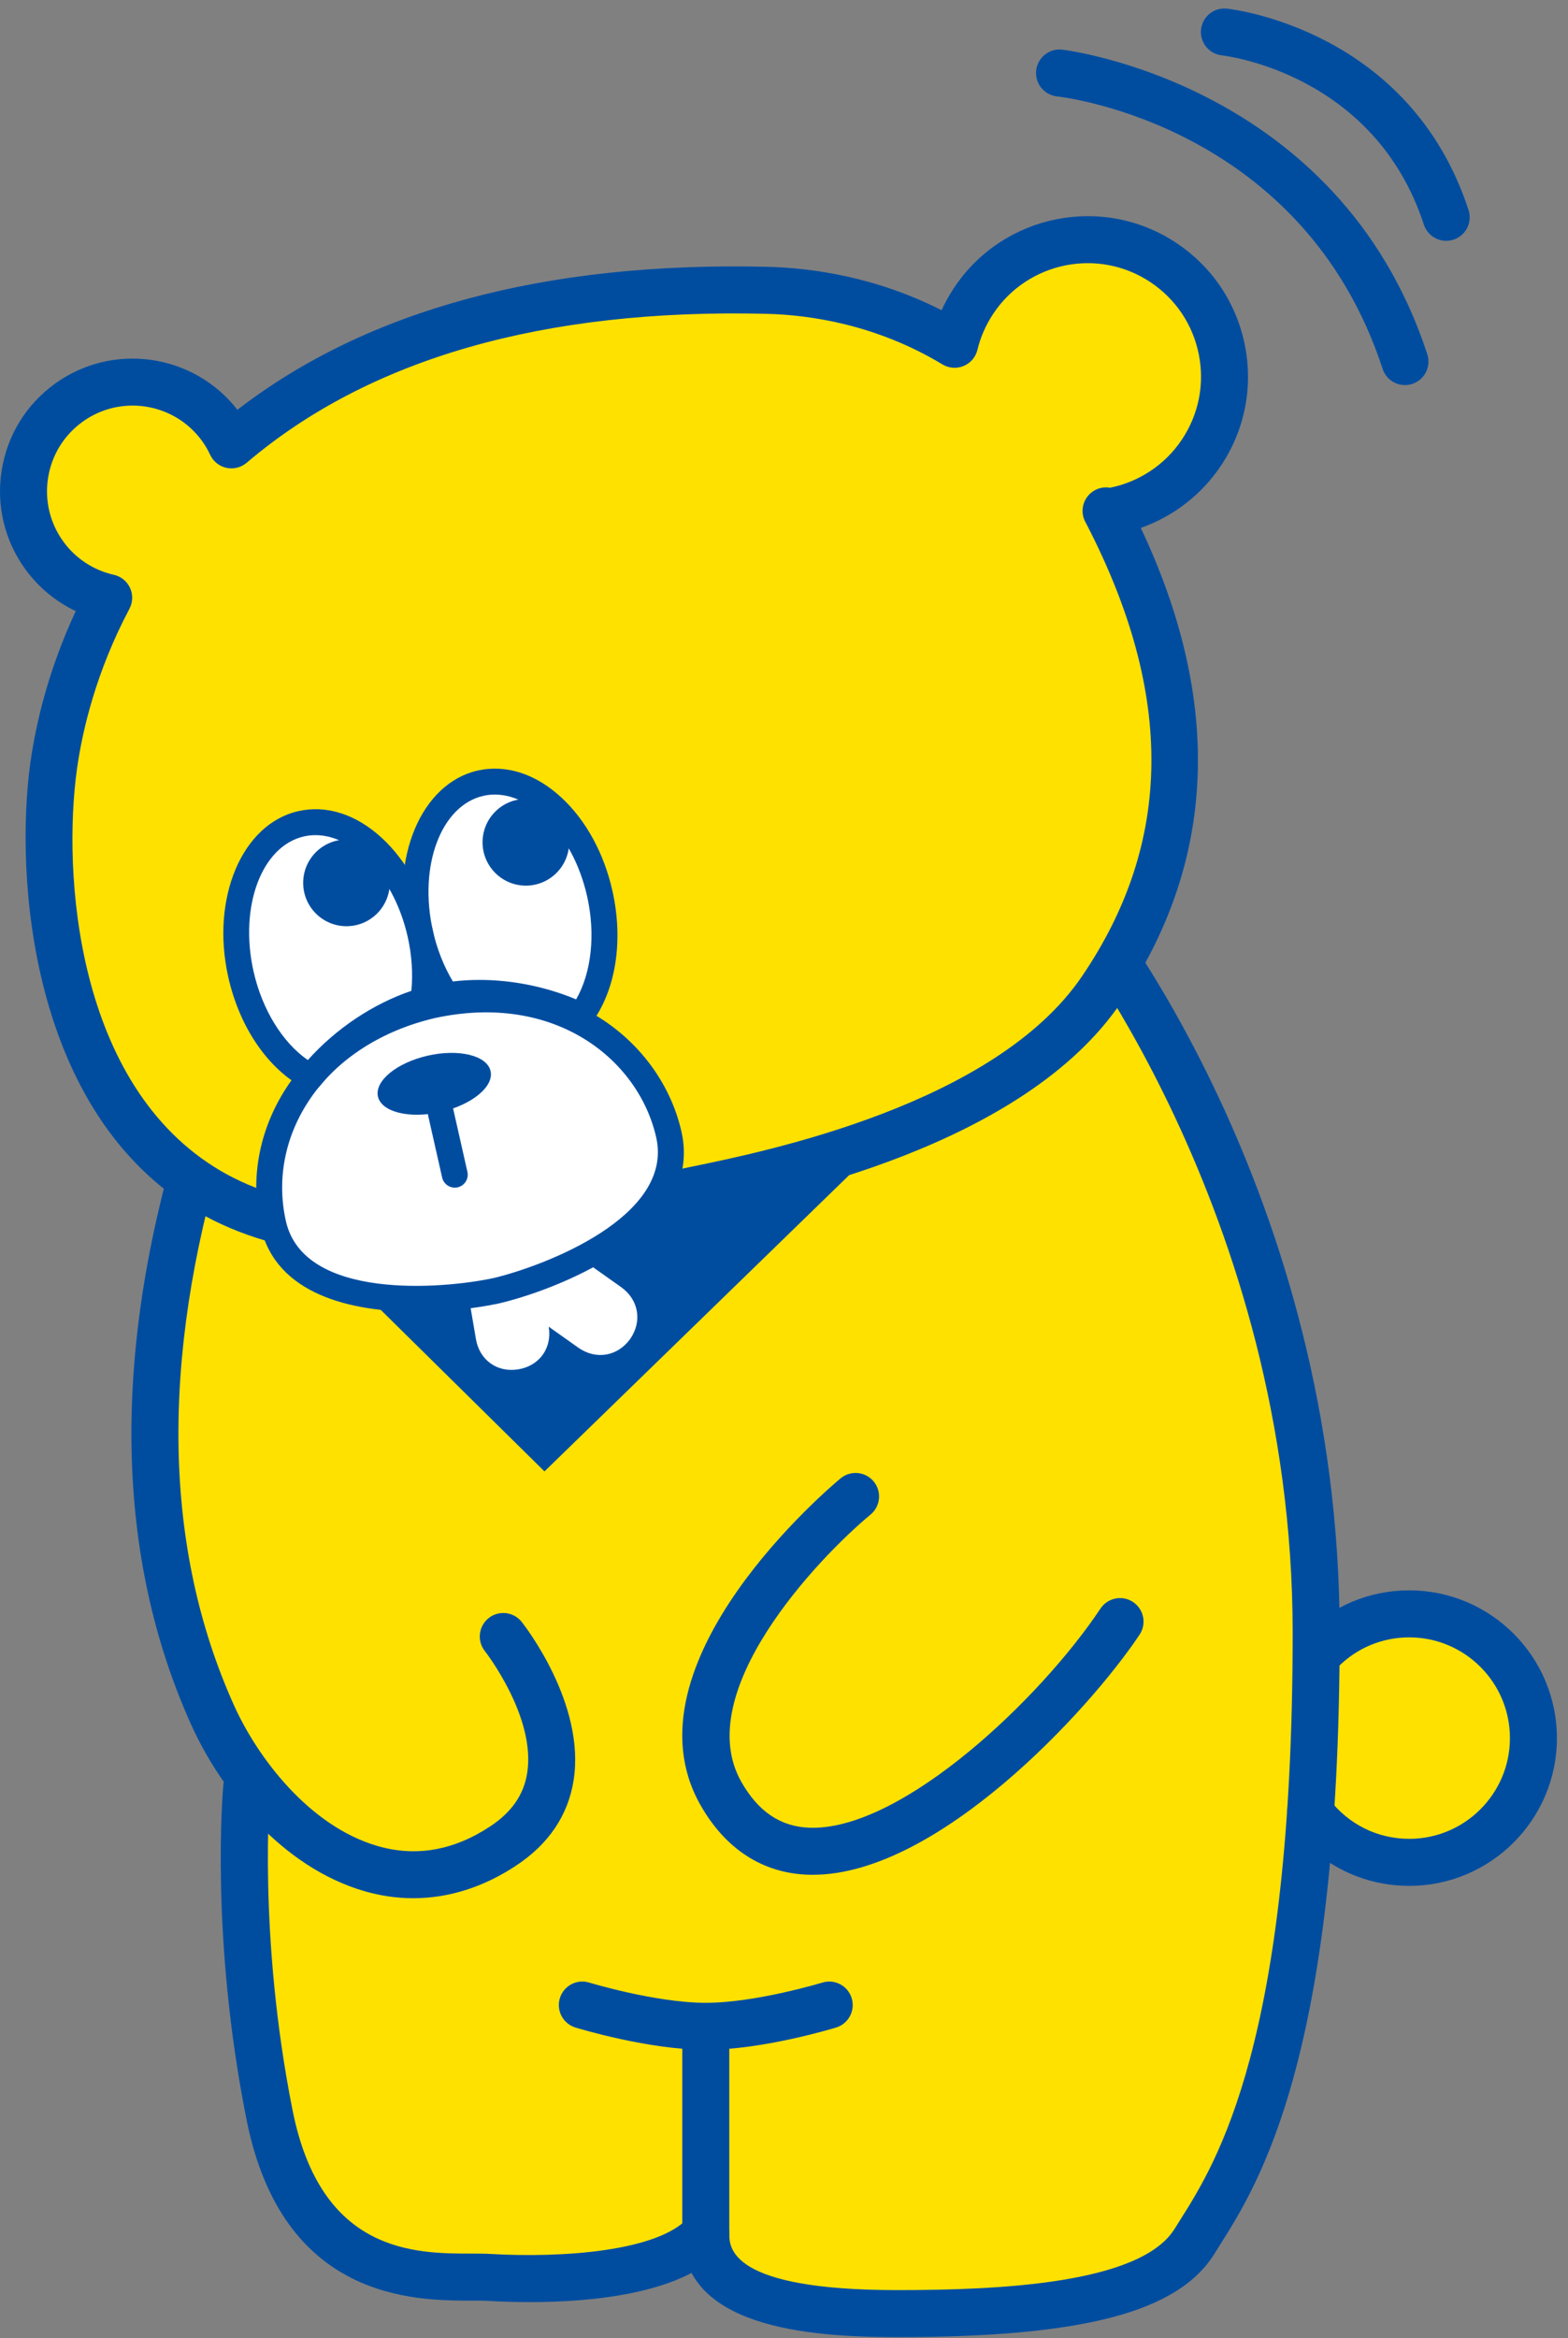
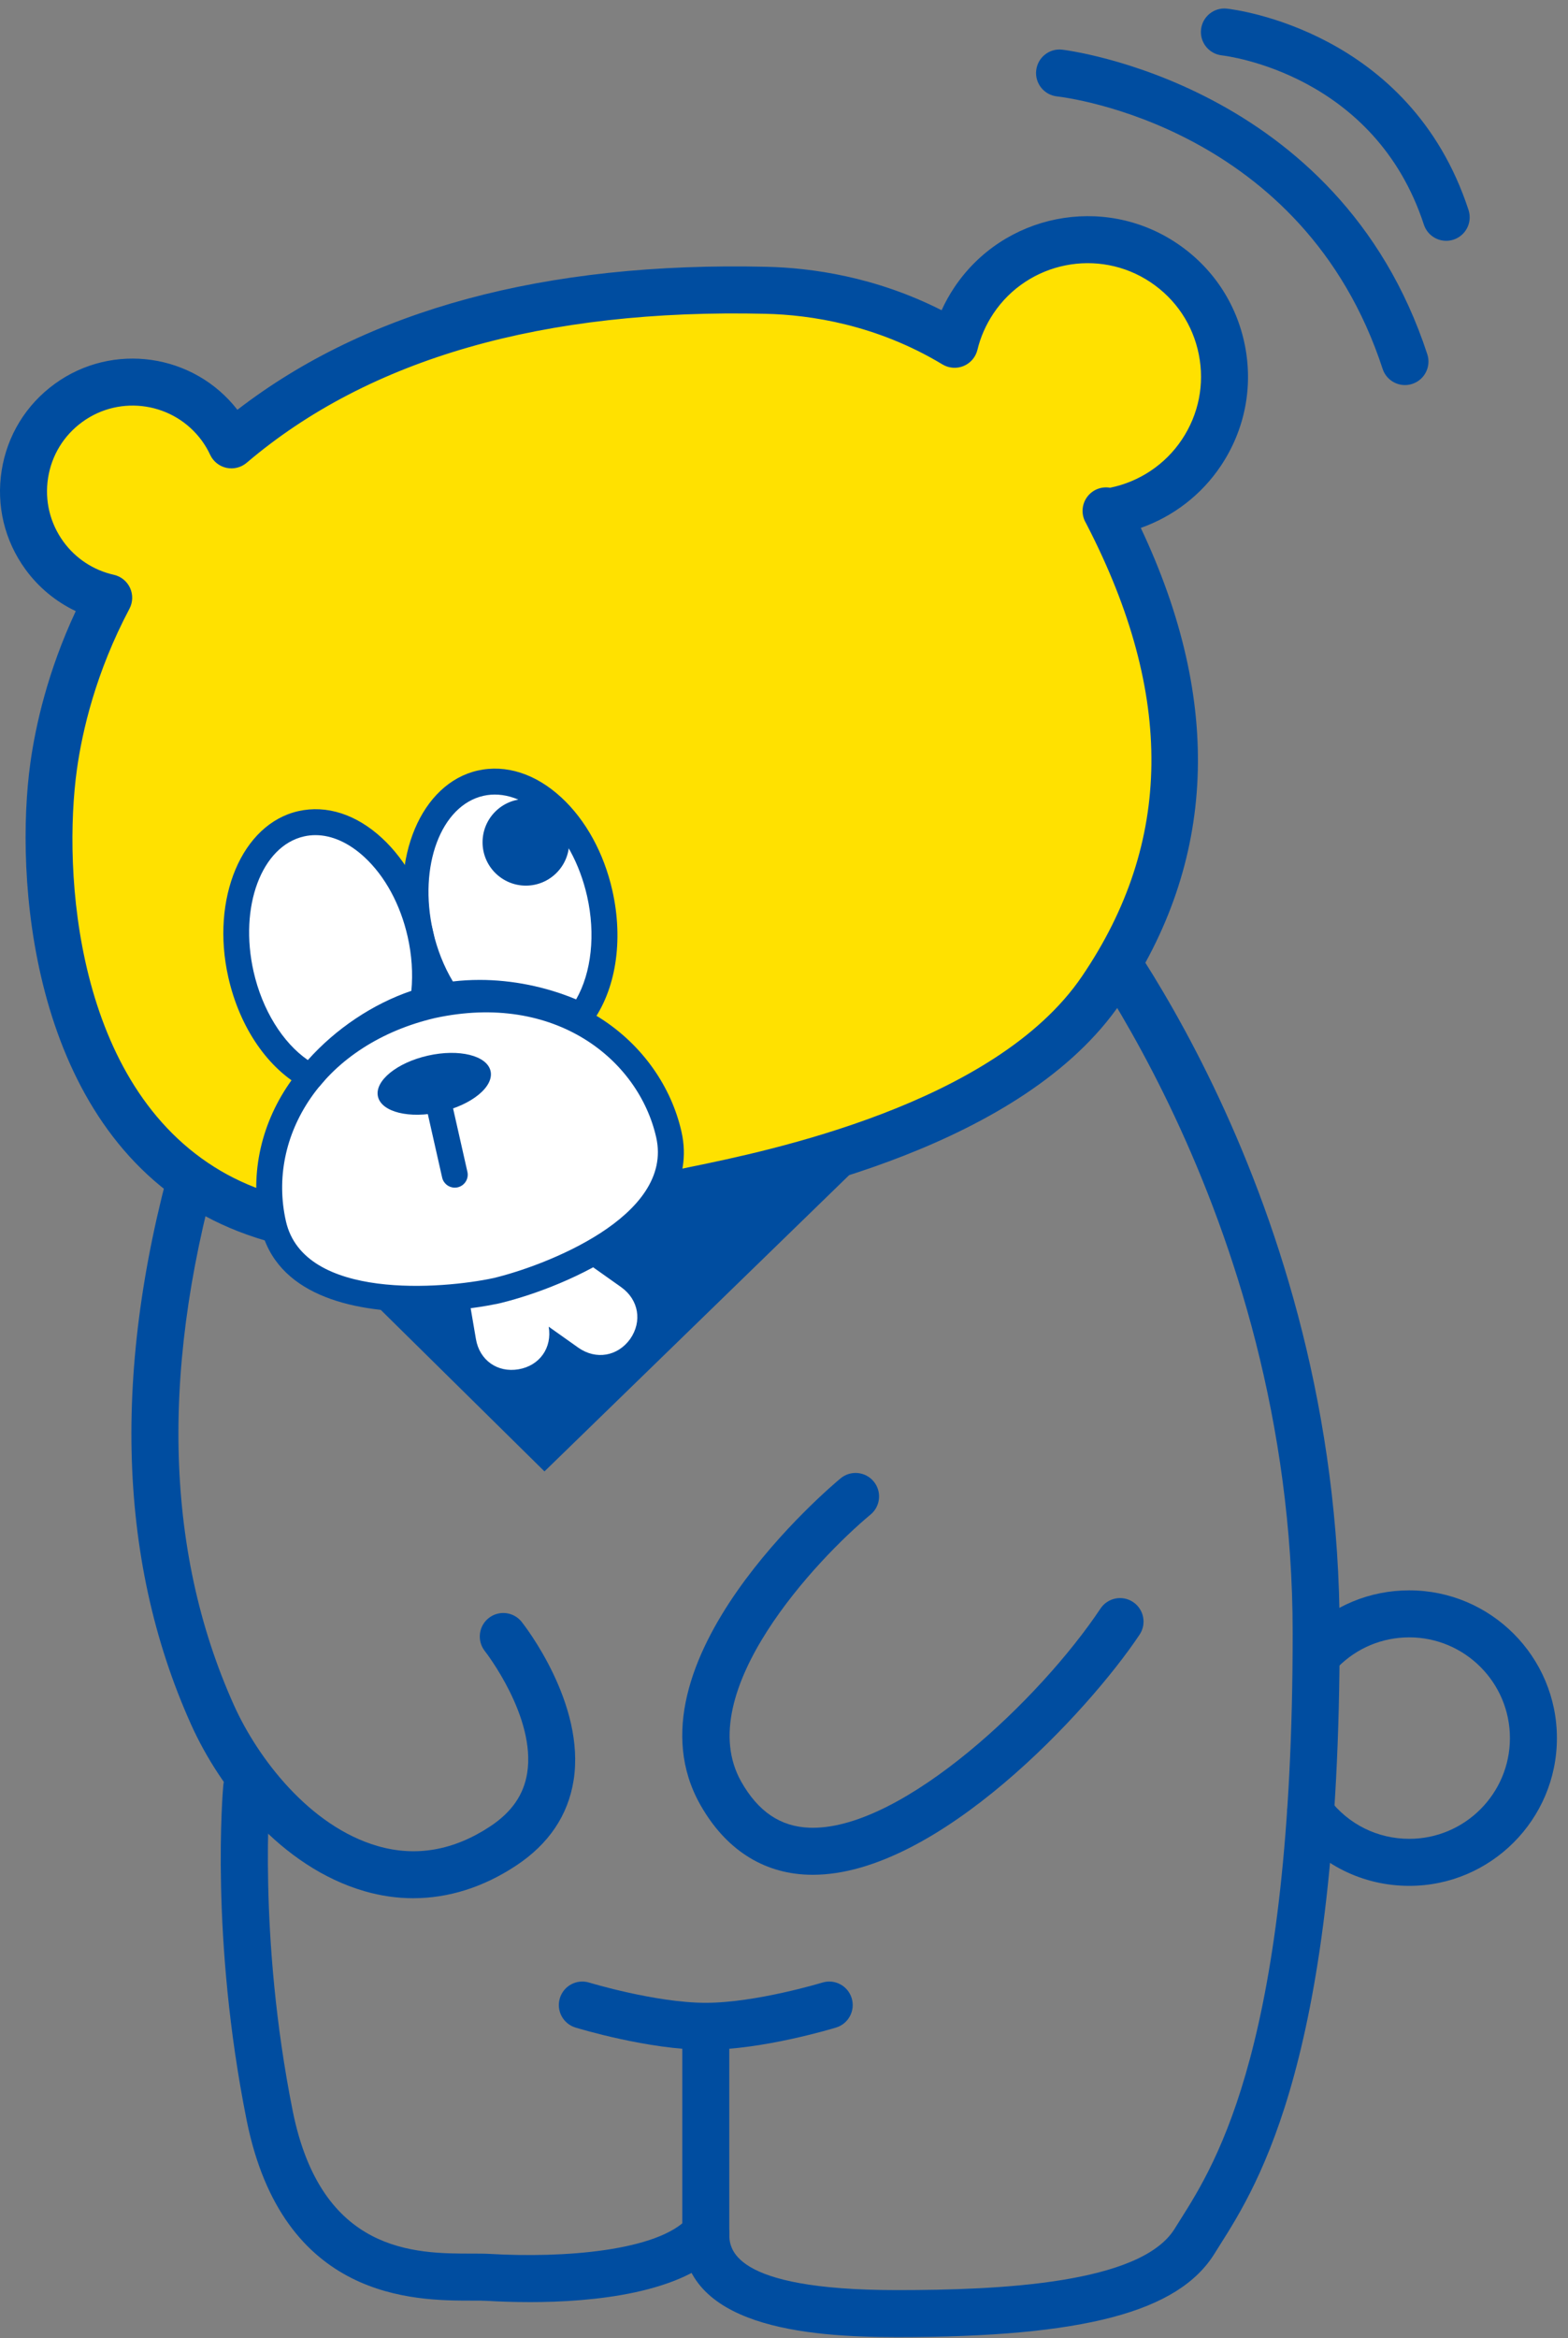
<svg xmlns="http://www.w3.org/2000/svg" id="_レイヤー_1" data-name="レイヤー_1" version="1.1" viewBox="0 0 200.229 298.38">
  <rect x="0" y="0" width="200.229" height="298.38" fill="#808080" stroke="none" />
  <defs>
    <style>
      .st0 {
        fill: #004da0;
      }

      .st1 {
        fill: #fff;
      }

      .st2 {
        fill: #ffe100;
      }
    </style>
  </defs>
-   <path class="st2" d="M195.814,221.793c0,8.76-7.1,15.85-15.85,15.85-5.15,0-9.72-2.45-12.62-6.25-2.57,37.19-11.16,48.73-14.79,54.59-4.3,6.94-17.51,9.25-37.99,9.25-20.47,0-24.44-4.96-24.44-10.24-5.61,6.28-22.13,5.94-27.74,5.61-5.61-.33-23.33,2.43-27.95-20.69-4.63-23.12-2.93-41.85-2.93-41.85l.57-1c-2.01-2.62-3.68-5.45-4.94-8.24-5.67-12.61-11.68-34.86-2.8-68.33-17.58-12.37-19.4-39-17.48-52.74.88-6.31,2.99-13.87,7.03-21.48-3.2-.71-6.15-2.55-8.21-5.39-4.53-6.23-3.16-14.94,3.08-19.47,6.22-4.52,14.93-3.15,19.47,3.09.52.72.97,1.48,1.33,2.27,13.88-11.81,35.44-20.51,68.3-19.73,6.66.16,15.46,1.72,24.04,6.89.47-1.94,1.29-3.83,2.46-5.59,5.37-8.03,16.22-10.18,24.24-4.82,8.03,5.36,10.19,16.21,4.82,24.24-2.8,4.19-7.11,6.79-11.73,7.54l-.44-.11c.08.15.16.29.23.44,10.3,19.98,11.9,39.33,1.26,57.35,8.97,13.91,25.34,44.86,25.34,85.39,0,.95,0,1.88-.01,2.81l.69-.6c2.87-2.87,6.83-4.64,11.21-4.64,8.75,0,15.85,7.1,15.85,15.85Z" />
  <path class="st0" d="M179.408,49.138c-1.262,0-2.437-.803-2.851-2.068-10.105-30.891-40.309-34.625-41.59-34.769-1.645-.185-2.831-1.667-2.649-3.312.183-1.644,1.661-2.834,3.304-2.653.353.038,35.307,4.229,46.639,38.868.515,1.575-.344,3.269-1.919,3.784-.31.102-.624.15-.934.15Z" />
  <path class="st0" d="M184.675,30.729c-1.262,0-2.437-.803-2.851-2.068-6.264-19.148-25.013-21.504-25.809-21.595-1.643-.188-2.828-1.67-2.645-3.313.184-1.644,1.658-2.833,3.302-2.65.951.104,23.363,2.796,30.854,25.693.515,1.575-.344,3.269-1.919,3.784-.31.102-.624.15-.934.15Z" />
  <polyline class="st0" points="139.559 119.707 69.528 187.759 14.723 133.726" />
  <path class="st1" d="M70.067,169.292c.46,2.694-1.158,4.979-3.853,5.438s-4.979-1.156-5.438-3.851l-2.328-13.627c-.461-2.694,1.156-4.979,3.851-5.439s4.979,1.157,5.44,3.852l2.695-3.807c1.598-2.218,4.354-2.688,6.597-1.127,2.217,1.598,2.688,4.354,1.127,6.597l-2.875,4.061,4.061,2.876c2.217,1.598,2.688,4.354,1.127,6.597-1.598,2.217-4.354,2.688-6.597,1.127l-3.807-2.696Z" />
  <path class="st0" d="M114.566,298.23c-11.779,0-27.44-1.372-27.44-13.239v-26.422c0-1.657,1.343-3,3-3s3,1.343,3,3v26.422c0,1.79,0,7.239,21.44,7.239,13.13,0,31.087-.812,35.431-7.827.216-.349.449-.718.697-1.11,4.666-7.376,14.376-22.724,14.376-74.925,0-54.012-30.059-91.191-30.362-91.561-1.052-1.279-.868-3.17.41-4.223,1.279-1.052,3.169-.871,4.221.407,1.296,1.571,31.731,39.129,31.731,95.376,0,53.939-10.337,70.28-15.306,78.133-.236.375-.46.727-.666,1.061-4.63,7.479-16.752,10.669-40.532,10.669Z" />
  <path class="st0" d="M67.633,293.76c-2.116,0-3.984-.074-5.427-.159-.537-.031-1.2-.035-1.944-.03h-.058c-7.213-.001-24.105-.004-28.718-23.069-4.656-23.277-3.041-41.926-2.97-42.709.15-1.649,1.602-2.854,3.258-2.716,1.649.149,2.866,1.607,2.718,3.257-.017.184-1.598,18.612,2.878,40.992,3.648,18.242,15.659,18.244,22.835,18.245.895,0,1.667,0,2.354.04,9.289.548,21.498-.336,25.332-4.62,1.104-1.234,3.001-1.341,4.235-.235,1.235,1.104,1.341,3.001.235,4.235-5.092,5.691-16.684,6.77-24.728,6.77Z" />
  <path class="st0" d="M52.777,242.224c-2.073,0-4.154-.297-6.223-.896-10.663-3.085-18.436-13.013-22.154-21.275-9.601-21.335-10.131-46.662-1.576-75.278.475-1.587,2.146-2.49,3.734-2.015,1.587.475,2.489,2.146,2.015,3.733-8.13,27.194-7.693,51.115,1.299,71.097,3.022,6.718,9.642,15.455,18.35,17.975,4.888,1.416,9.729.567,14.388-2.517,2.726-1.805,4.266-4.023,4.708-6.783,1.149-7.178-5.338-15.493-5.404-15.576-1.025-1.299-.807-3.186.49-4.213s3.18-.812,4.21.482c.335.422,8.185,10.434,6.632,20.23-.707,4.458-3.171,8.113-7.325,10.863-4.182,2.768-8.642,4.172-13.145,4.172Z" />
  <path class="st0" d="M103.789,239.235c-.219,0-.436-.004-.653-.012-5.786-.212-10.526-3.297-13.706-8.92-10.224-18.077,16.759-40.705,17.913-41.659,1.275-1.055,3.166-.878,4.222.398,1.057,1.275.879,3.167-.396,4.224-6.777,5.619-22.957,22.695-16.516,34.084,2.16,3.819,5.007,5.741,8.704,5.877.146.005.294.008.442.008,11.648,0,29.028-16.42,36.731-27.975.918-1.378,2.779-1.752,4.16-.832,1.379.919,1.751,2.781.832,4.16-6.473,9.71-25.812,30.646-41.733,30.646Z" />
  <path class="st0" d="M179.96,240.646c-5.934,0-11.402-2.71-15.002-7.435-1.005-1.318-.75-3.2.567-4.204,1.318-1.005,3.2-.749,4.204.567,2.456,3.223,6.185,5.071,10.23,5.071,7.088,0,12.854-5.766,12.854-12.854s-5.766-12.854-12.854-12.854c-3.433,0-6.661,1.337-9.089,3.765-1.172,1.172-3.07,1.172-4.242,0-1.172-1.171-1.172-3.071,0-4.242,3.561-3.562,8.295-5.522,13.331-5.522,10.396,0,18.854,8.458,18.854,18.854s-8.458,18.854-18.854,18.854Z" />
  <path class="st0" d="M90.126,261.569c-7.277,0-16.265-2.729-16.644-2.845-1.584-.485-2.474-2.162-1.989-3.746s2.162-2.478,3.746-1.99c.084.025,8.518,2.581,14.887,2.581,6.368,0,14.801-2.556,14.886-2.581,1.587-.487,3.262.406,3.746,1.99s-.405,3.261-1.989,3.746c-.379.116-9.366,2.845-16.643,2.845Z" />
  <g>
    <g>
      <path class="st2" d="M83.753,152.997c1.232-.309,2.213-.551,2.896-.706,6.594-1.49,41.116-7.058,54.001-26.026,12.888-18.958,11.756-39.432.822-60.633-.074-.147-.149-.294-.233-.439l.444.105c4.619-.747,8.933-3.342,11.728-7.531,5.371-8.032,3.206-18.881-4.823-24.243-8.02-5.364-18.862-3.211-24.234,4.821-1.17,1.761-1.994,3.65-2.458,5.589-8.582-5.175-17.382-6.733-24.04-6.889-32.862-.784-54.425,7.914-68.302,19.724-.363-.789-.812-1.549-1.334-2.272-4.536-6.233-13.243-7.607-19.469-3.084-6.235,4.526-7.608,13.243-3.084,19.469,2.068,2.844,5.015,4.679,8.211,5.392-4.032,7.606-6.147,15.168-7.028,21.478-1.999,14.333.065,42.696,19.853,54.268,2.492,1.456,5.196,2.578,8.04,3.411,21.356,2.185,49.009-2.435,49.009-2.435Z" />
      <path class="st0" d="M47.549,159.024c-4.429,0-8.878-.175-13.111-.608-.182-.019-.362-.054-.538-.105-3.167-.928-6.097-2.173-8.71-3.7C3.763,142.079,1.881,111.667,3.879,97.337c.657-4.703,2.197-11.66,5.796-19.354-2.539-1.202-4.756-3.029-6.434-5.337-2.66-3.661-3.736-8.137-3.03-12.605.707-4.47,3.114-8.396,6.778-11.056,7.4-5.377,17.745-3.869,23.326,3.307,16.577-12.787,39.308-18.918,67.613-18.246,5.641.132,13.832,1.244,22.311,5.542.455-.997.995-1.967,1.617-2.903,6.283-9.395,19.021-11.928,28.4-5.655,4.549,3.038,7.644,7.665,8.711,13.028,1.069,5.366-.019,10.827-3.062,15.377-2.463,3.692-6.081,6.469-10.23,7.93,10.516,22.253,9.667,42.626-2.543,60.588-12.48,18.37-43.457,24.721-53.636,26.807-.903.186-1.642.337-2.185.459-.667.151-1.625.388-2.829.689-.078.02-.156.036-.235.049-.92.153-18.621,3.068-36.698,3.068ZM35.326,152.475c19.979,1.981,45.884-2.105,47.82-2.419,1.204-.302,2.166-.538,2.842-.69.572-.13,1.351-.29,2.303-.485,9.589-1.965,38.768-7.946,49.878-24.301,11.604-17.07,11.812-35.902.638-57.573-.063-.125-.109-.219-.162-.311-.601-1.036-.527-2.33.187-3.291.677-.914,1.809-1.362,2.921-1.168,3.733-.752,7.051-2.966,9.164-6.135,2.154-3.22,2.923-7.08,2.168-10.872-.755-3.792-2.943-7.063-6.161-9.212-6.63-4.434-15.635-2.643-20.074,3.995-.961,1.448-1.647,3.004-2.033,4.619-.223.931-.876,1.7-1.759,2.069-.884.369-1.89.295-2.708-.198-8.458-5.1-16.938-6.327-22.562-6.459-28.362-.674-50.669,5.717-66.288,19.009-.715.608-1.673.846-2.591.645-.917-.202-1.686-.822-2.079-1.675-.277-.602-.627-1.197-1.041-1.77-3.544-4.87-10.399-5.957-15.273-2.413-2.367,1.718-3.921,4.253-4.377,7.139-.456,2.885.239,5.775,1.957,8.139,1.562,2.149,3.849,3.65,6.438,4.229.913.203,1.679.822,2.071,1.672.392.85.364,1.834-.074,2.661-4.316,8.142-6.029,15.635-6.707,20.487-1.807,12.953-.287,40.338,18.397,51.264,2.12,1.24,4.51,2.264,7.107,3.045ZM83.752,152.996h.01-.01Z" />
    </g>
    <g>
      <path class="st1" d="M63.64,164.644c-6.944,1.57-26.11,3.193-28.742-8.455-2.633-11.648,4.908-24.42,20.514-27.948l-.543.123c15.606-3.527,27.907,4.76,30.54,16.408,2.633,11.648-15.368,18.425-22.312,19.995" />
      <path class="st0" d="M53.269,167.386c-8.434,0-18.031-2.194-19.984-10.833-1.426-6.311-.124-12.817,3.669-18.321,3.834-5.565,9.993-9.608,17.396-11.438.051-.017.102-.03.155-.043.024-.005.048-.01.071-.016l.473-.106c.045-.01.09-.019.134-.024,17.268-3.577,29.265,6.419,31.839,17.804,2.85,12.609-14.917,19.833-22.866,21.808-.05.016-.1.03-.152.042-.082.018-.164.036-.249.055-.1.023-.198.046-.293.067-.055.013-.111.022-.166.029-2.527.515-6.155.978-10.027.978ZM55.541,129.909c-6.796,1.589-12.423,5.204-15.865,10.2-3.263,4.734-4.387,10.316-3.167,15.716,2.296,10.157,20.082,8.65,26.513,7.263,6.432-1.529,23.065-7.813,20.773-17.951-2.239-9.903-12.887-18.562-28.255-15.228Z" />
    </g>
    <ellipse class="st0" cx="55.452" cy="138.301" rx="7.372" ry="3.686" transform="translate(-29.126 15.628) rotate(-12.737)" />
    <path class="st0" d="M58.071,151.552c-.756,0-1.438-.521-1.611-1.29l-2.257-9.986c-.201-.891.357-1.775,1.249-1.978.891-.199,1.776.358,1.977,1.249l2.257,9.986c.201.891-.357,1.775-1.249,1.978-.123.027-.245.041-.366.041Z" />
    <g>
      <path class="st1" d="M53.672,119.173c.673,2.976,1.845,5.652,3.334,7.85,5.22-.832,11.523-.096,17.172,2.586,2.726-3.651,3.786-9.501,2.404-15.614-2.078-9.193-8.891-15.485-15.213-14.056-6.33,1.431-9.775,10.041-7.697,19.234Z" />
      <path class="st0" d="M74.177,131.261c-.239,0-.48-.052-.708-.159-5.043-2.394-10.948-3.287-16.202-2.446-.632.102-1.27-.174-1.63-.706-1.646-2.43-2.883-5.338-3.578-8.412h0c-2.275-10.067,1.738-19.582,8.945-21.212,3.607-.81,7.399.407,10.685,3.443,3.117,2.879,5.428,7.092,6.506,11.861,1.452,6.424.445,12.767-2.692,16.967-.321.43-.817.664-1.326.664ZM61.228,125.042c4.153,0,8.441.854,12.342,2.484,1.956-3.4,2.499-8.306,1.4-13.168-.932-4.122-2.894-7.731-5.524-10.161-2.461-2.273-5.201-3.209-7.711-2.646-5.429,1.228-8.322,8.969-6.449,17.258.524,2.319,1.398,4.522,2.544,6.431,1.115-.132,2.251-.197,3.398-.197Z" />
    </g>
    <g>
      <path class="st1" d="M30.77,124.349c1.382,6.113,4.854,10.939,8.886,13.062,3.939-4.849,9.32-8.226,14.383-9.718.398-2.624.306-5.545-.366-8.52-2.078-9.193-8.883-15.487-15.213-14.056-6.322,1.429-9.767,10.039-7.689,19.232Z" />
      <path class="st0" d="M39.655,139.065c-.261,0-.525-.062-.77-.19-4.639-2.442-8.276-7.737-9.728-14.161h0c-2.276-10.065,1.733-19.58,8.937-21.209,3.607-.816,7.404.406,10.688,3.442,3.115,2.879,5.424,7.092,6.502,11.862.695,3.071.829,6.229.388,9.132-.096.635-.551,1.156-1.167,1.338-5.108,1.506-10.053,4.851-13.566,9.176-.323.397-.799.61-1.284.61ZM40.282,106.568c-.492,0-.979.054-1.458.162-5.425,1.227-8.314,8.967-6.441,17.255h0c1.099,4.861,3.699,9.056,6.927,11.285,3.591-4.015,8.3-7.164,13.219-8.833.214-2.216.055-4.58-.469-6.899-.932-4.124-2.893-7.733-5.521-10.162-1.992-1.841-4.167-2.808-6.256-2.808Z" />
    </g>
    <circle class="st0" cx="67.151" cy="107.481" r="5.53" />
-     <circle class="st0" cx="44.245" cy="112.659" r="5.53" />
  </g>
</svg>